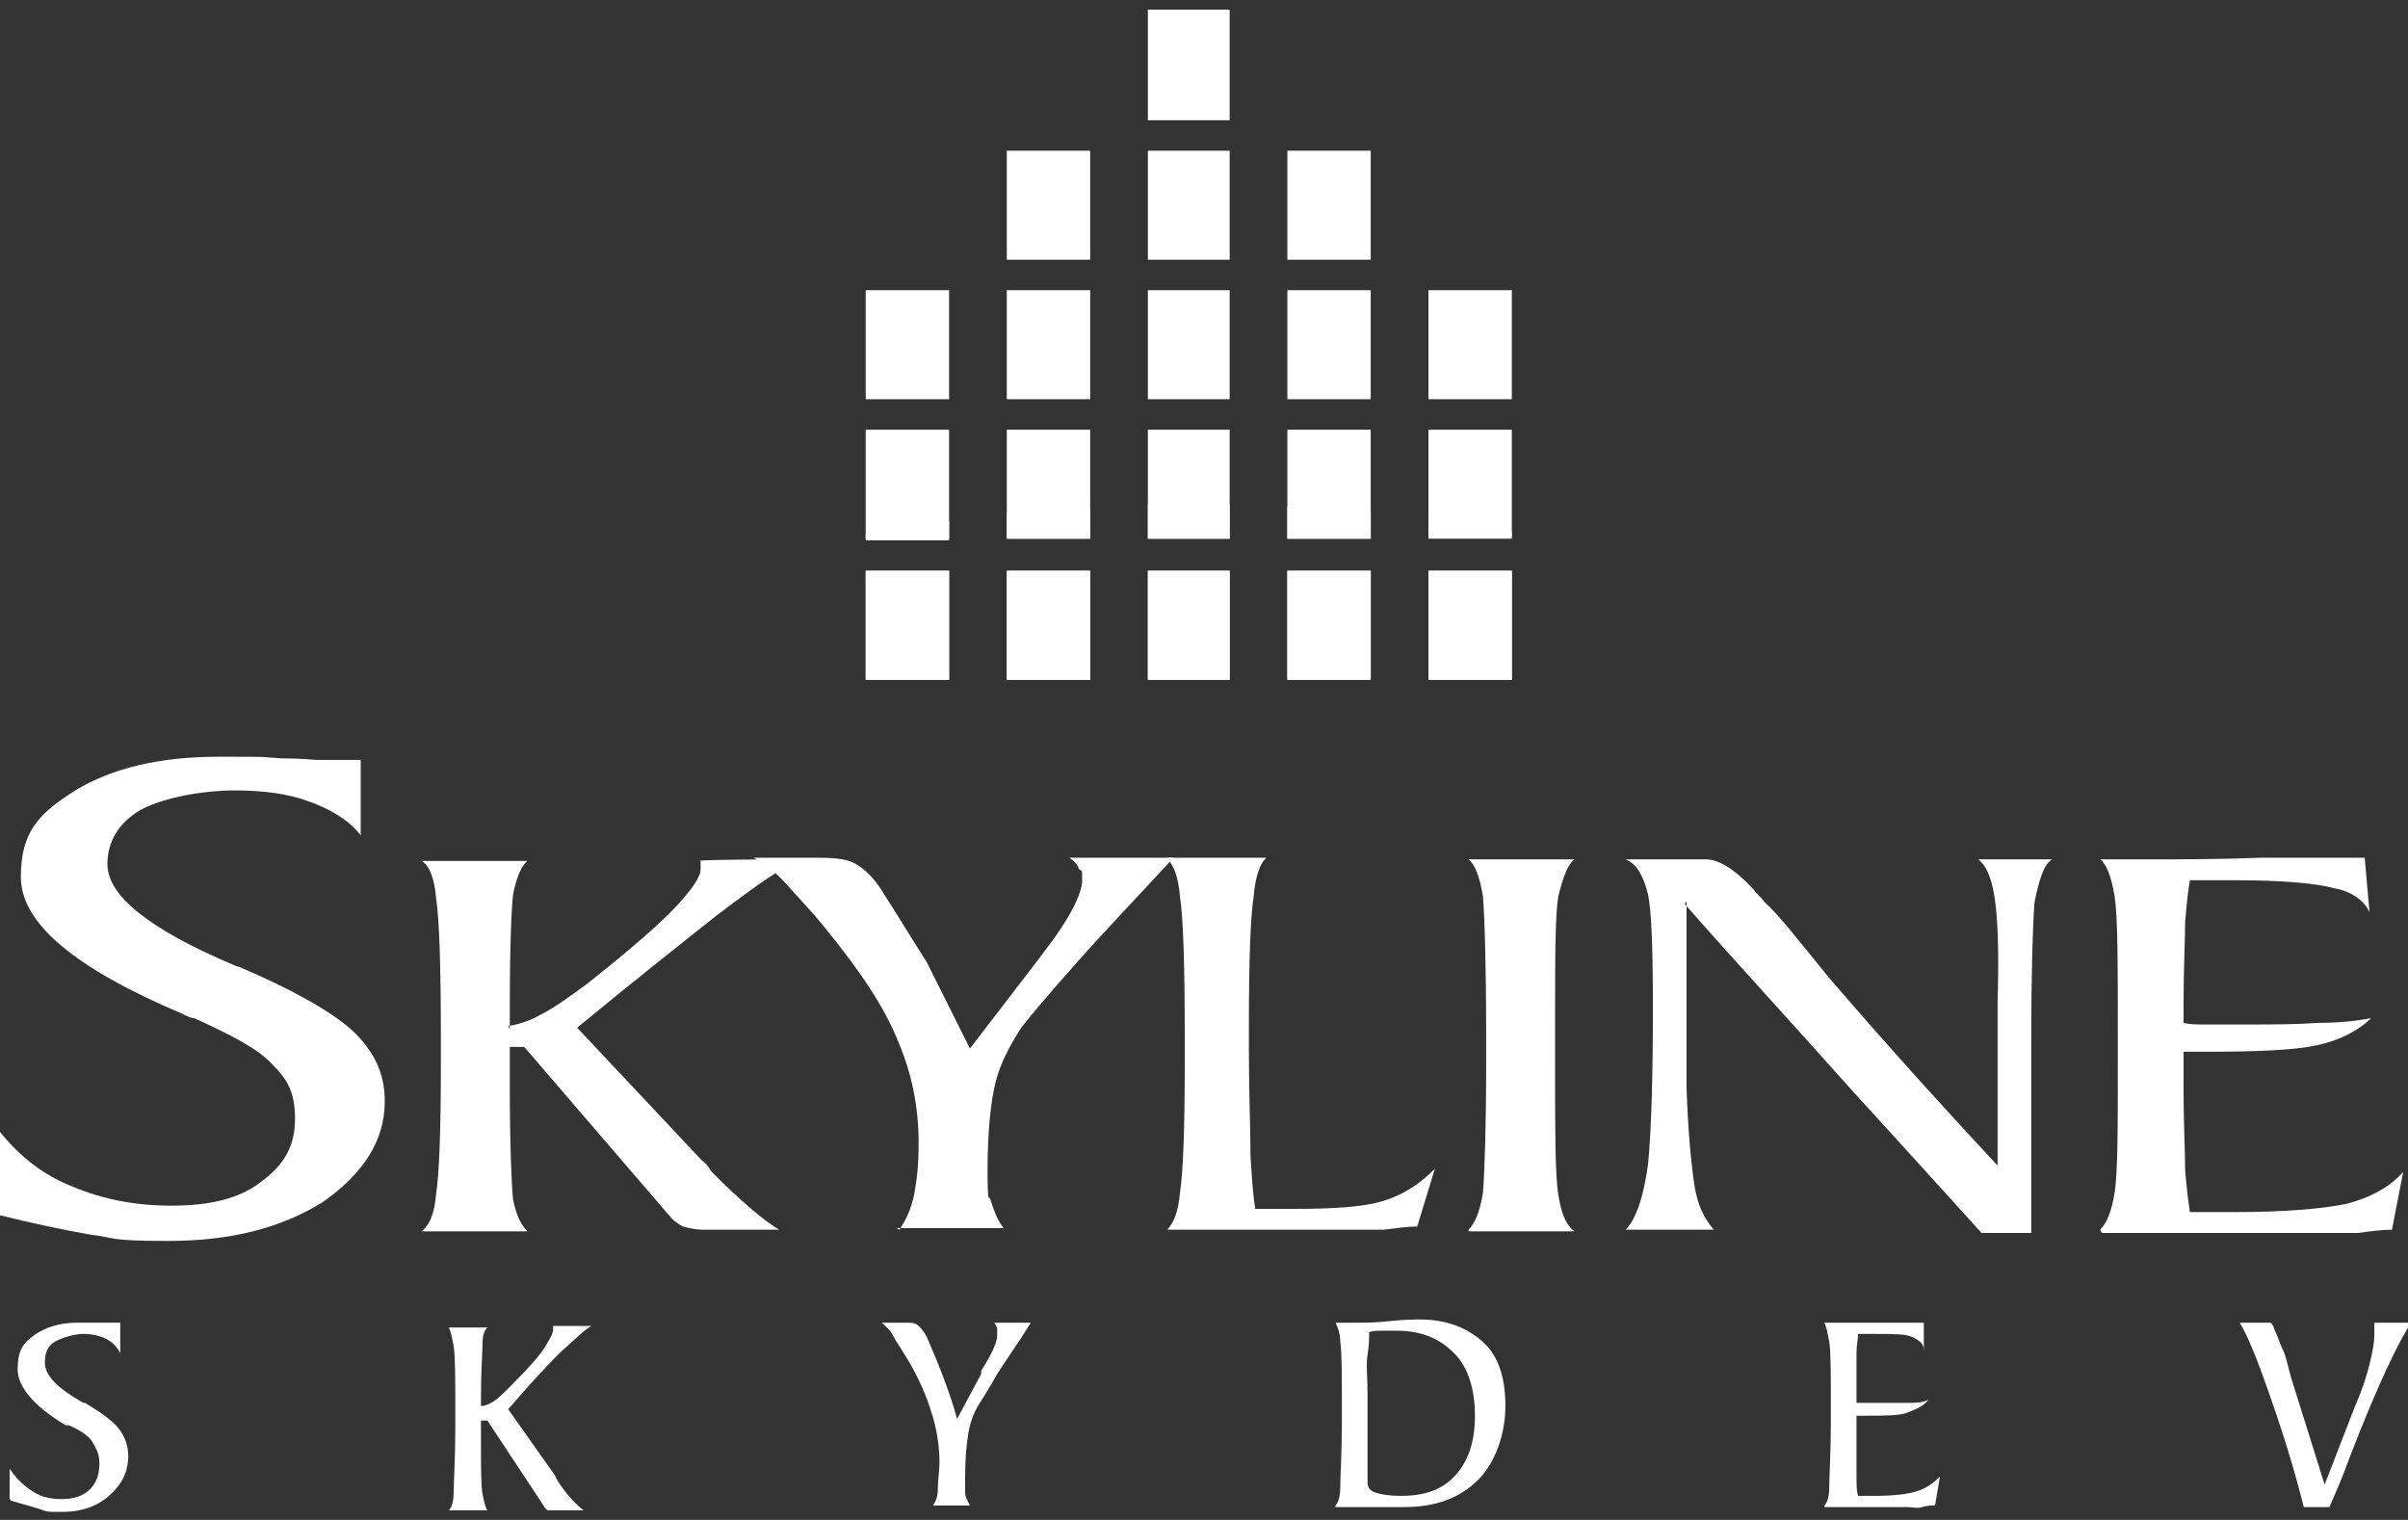
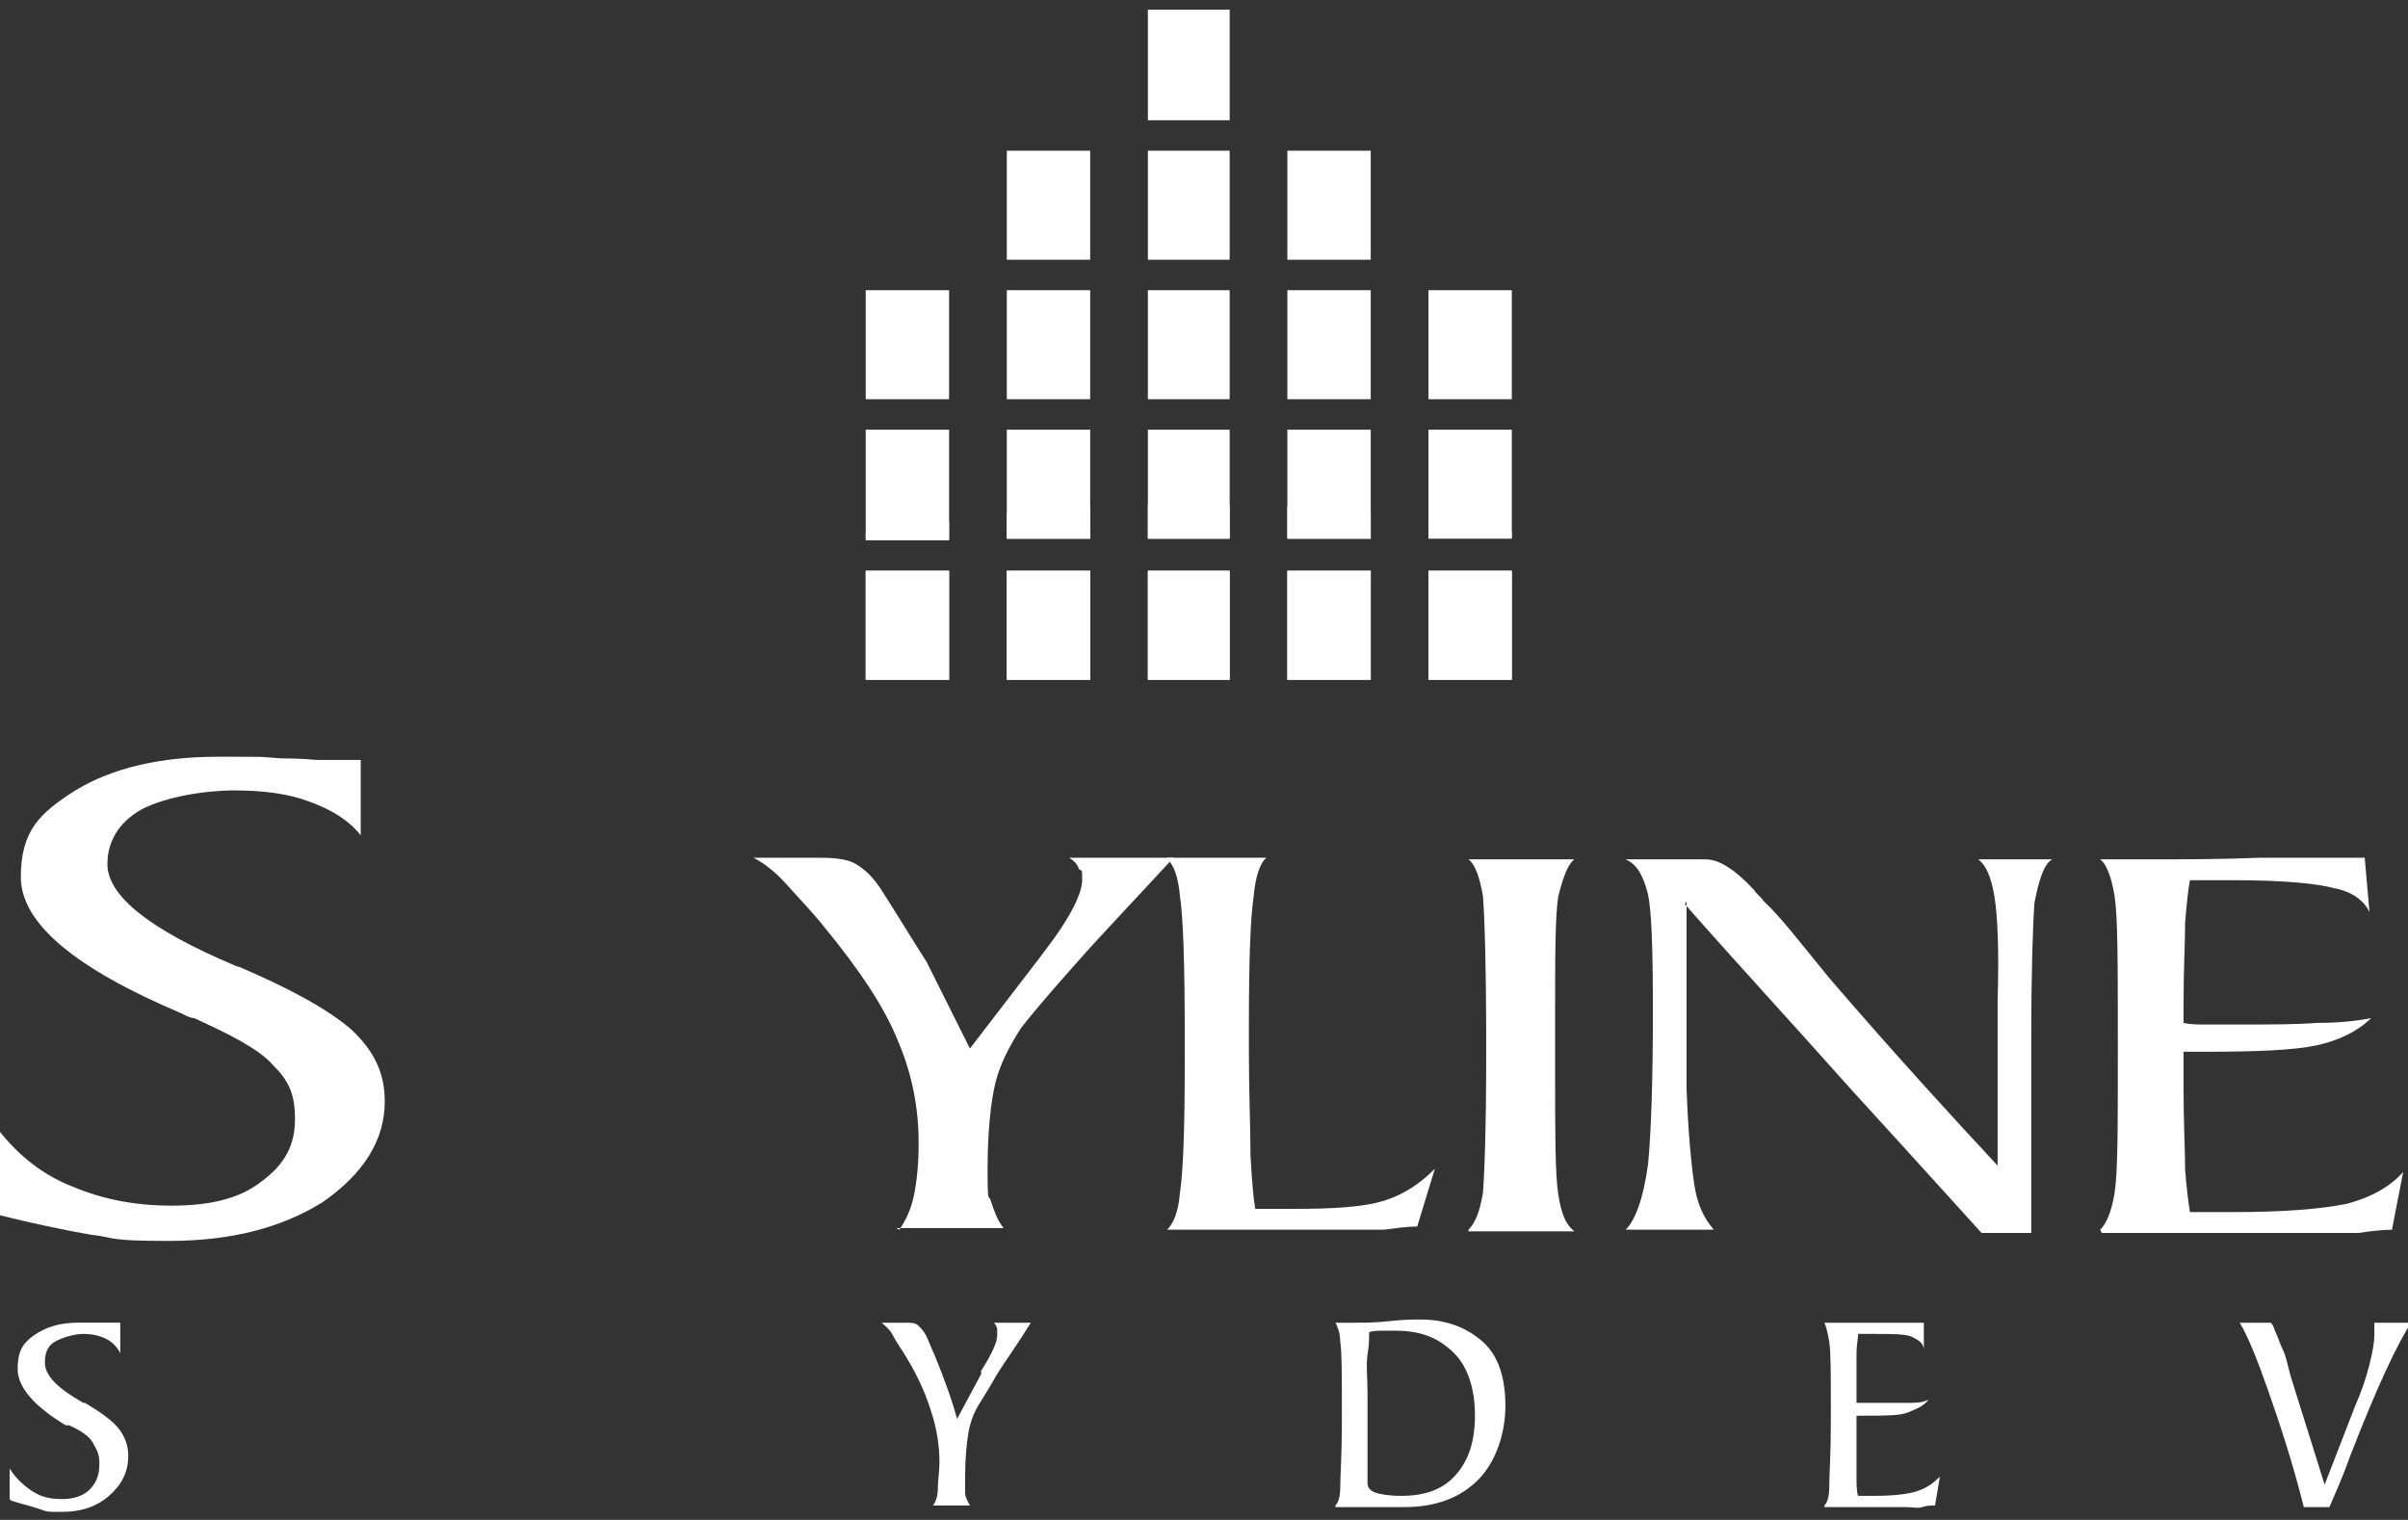
<svg xmlns="http://www.w3.org/2000/svg" width="150.2" height="94.8" viewBox="0 0 150.2 94.8">
  <rect x="0" y="0" width="150.2" height="94.8" fill="#333333" stroke="none" />
  <defs>
    <style>
      .st0 {
        fill-rule: evenodd;
      }

      .st0, .st1 {
        fill: #fff;
      }
    </style>
  </defs>
  <g>
    <path class="st1" d="M.6,93.5v-1.9c.4.6.8,1,1.4,1.4s1.2.5,1.9.5,1.3-.2,1.7-.6.6-.9.6-1.6-.2-.9-.4-1.3-.8-.8-1.5-1.1h-.2c-2-1.2-3-2.4-3-3.5s.3-1.6,1-2.1,1.6-.8,2.7-.8.7,0,1.2,0,.7,0,.7,0h.8v1.9c-.2-.4-.5-.7-.9-.9s-.9-.3-1.4-.3-1.3.2-1.8.5-.6.8-.6,1.3c0,.8.8,1.6,2.4,2.5h.1c1,.6,1.7,1.1,2.1,1.6s.6,1.1.6,1.7c0,1-.4,1.8-1.2,2.5s-1.8,1-2.9,1-.9,0-1.5-.2-1.1-.3-1.7-.5h0Z" />
-     <path class="st1" d="M30,87.7c.2,0,.5-.1.8-.3s.6-.5,1.1-1c1.1-1.1,1.8-1.9,2.1-2.4s.5-.8.5-1.1h0v-.2s0,0,0,0h2.4c-.4.2-1,.8-2,1.7-.9.9-2,2.1-3.2,3.5l2.9,4.1c0,0,.1.2.2.4.6.9,1.2,1.5,1.6,1.8h-1.8c-.2,0-.3,0-.4,0s-.2-.1-.3-.3l-3.5-5.3h-.4v1.2c0,1.7,0,2.9.1,3.4s.2.9.3,1h-2.4c.2-.2.3-.6.3-1.2,0-.6.1-2,.1-4v-.7c0-2.3,0-3.7-.1-4.3s-.2-1-.3-1.2h2.4c-.2.2-.3.5-.3,1s-.1,1.6-.1,3.4v.8h0Z" />
    <path class="st1" d="M58.2,93.9c.2-.3.3-.6.3-1.1s.1-1,.1-1.6c0-1.1-.2-2.2-.5-3.1-.3-1-.8-2.2-1.6-3.5-.3-.5-.6-.9-.8-1.3s-.5-.6-.7-.8h1.5c.4,0,.6,0,.8.2s.4.4.6.9c.3.7.6,1.4.9,2.2.3.8.6,1.6.9,2.7l1.5-2.8v-.2c.7-1.1,1-1.8,1-2.2s0-.3,0-.4-.1-.3-.2-.4h2.3c-.8,1.3-1.6,2.4-2.1,3.2-.5.9-.9,1.5-1.2,2-.3.5-.5,1.1-.6,1.7s-.2,1.5-.2,2.7,0,.7,0,1,.2.6.3.8h-2.4Z" />
    <path class="st1" d="M83.3,93.9c.2-.2.3-.6.3-1.2,0-.6.1-2,.1-4v-.7c0-2.3,0-3.7-.1-4.3,0-.6-.2-1-.3-1.2h1.3c.5,0,1.2,0,2.1-.1s1.5-.1,1.9-.1c1.6,0,2.9.5,3.9,1.4s1.4,2.3,1.4,4-.6,3.5-1.7,4.6-2.6,1.7-4.6,1.7-1,0-1.7,0-1.2,0-1.4,0h-1.2,0ZM85.4,83.2c0,.3,0,.7-.1,1.3s0,1.4,0,2.4v2.6c0,.8,0,1.4,0,1.9s0,.9,0,1.1c0,.3.2.5.5.6s.8.2,1.6.2c1.5,0,2.6-.4,3.4-1.3.8-.9,1.2-2.1,1.2-3.7s-.4-3-1.3-3.9-2-1.4-3.6-1.4-.6,0-.9,0-.6,0-.8.1h0Z" />
    <path class="st1" d="M113.8,93.9c.2-.2.3-.6.3-1.2s.1-2,.1-4v-.7c0-2.3,0-3.7-.1-4.3s-.2-1-.3-1.2h1.1c.8,0,1.7,0,2.7,0s1.6,0,1.8,0,0,0,.1,0h.5v1.7c0-.4-.3-.6-.7-.8s-1.2-.2-2.4-.2h-1c0,.3-.1.7-.1,1.2s0,1.4,0,2.5v.6c.2,0,.3,0,.5,0s.5,0,.9,0c.7,0,1.3,0,1.8,0s.9,0,1.3-.2c-.3.4-.8.6-1.3.8s-1.4.2-2.7.2-.1,0-.2,0h-.3v1.2c0,1.1,0,1.9,0,2.5s0,1,.1,1.3h1c1.2,0,2.1-.1,2.7-.3s1-.5,1.4-.9l-.3,1.8c-.2,0-.5,0-.8.1s-.6,0-1,0h-5.1,0Z" />
    <path class="st1" d="M143.7,94c-.7-2.8-1.5-5.2-2.2-7.2s-1.3-3.5-1.8-4.3h1.3c.3,0,.5,0,.6,0s.2.2.3.5c.2.4.3.8.5,1.2.2.4.3,1,.5,1.7l2.1,6.7,1.9-4.9c.4-.9.7-1.8.9-2.6s.3-1.4.3-1.8,0-.2,0-.4,0-.3,0-.4h2.3c-.8,1.2-2.1,3.9-3.8,8.3-.5,1.4-1,2.5-1.3,3.2h-1.5Z" />
    <path class="st0" d="M71.6.6h5.1v6.9h-5.1V.6h0ZM71.6,9.4h5.1v6.8h-5.1v-6.8h0ZM71.6,18.1h5.1v6.8h-5.1v-6.8h0ZM71.6,26.8h5.1v6.8h-5.1v-6.8h0ZM71.6,35.6h5.1v6.8h-5.1v-6.8h0ZM62.8,9.4h5.2v6.8h-5.2v-6.8h0ZM62.8,18.1h5.2v6.8h-5.2v-6.8h0ZM62.8,26.8h5.2v6.8h-5.2v-6.8h0ZM62.8,35.6h5.2v6.8h-5.2v-6.8h0ZM54,18.1h5.2v6.8h-5.2v-6.8h0ZM54,26.8h5.2v6.8h-5.2v-6.8h0ZM54,35.6h5.2v6.8h-5.2v-6.8h0ZM80.3,9.4h5.2v6.8h-5.2v-6.8h0ZM80.3,18.1h5.2v6.8h-5.2v-6.8h0ZM80.3,26.8h5.2v6.8h-5.2v-6.8h0ZM80.3,35.6h5.2v6.8h-5.2v-6.8h0ZM89.1,18.1h5.2v6.8h-5.2v-6.8h0ZM89.1,26.8h5.2v6.8h-5.2v-6.8h0ZM89.1,35.6h5.2v6.8h-5.2v-6.8Z" />
    <path class="st0" d="M0,75.6v-5c1.2,1.5,2.7,2.7,4.5,3.4,1.9.8,3.9,1.2,6.2,1.2s4.2-.4,5.6-1.5c1.5-1.1,2.1-2.3,2.1-3.9s-.4-2.4-1.4-3.4c-.9-1-2.7-1.9-4.9-2.9-.2,0-.4-.1-.8-.3-6.6-2.8-10-5.6-10-8.5s1.2-4,3.4-5.4c2.3-1.4,5.3-2.1,8.9-2.1s2.4,0,3.9.1c1.4,0,2.1.1,2.3.1h2.7v4.7c-.7-.9-1.8-1.6-3.2-2.1-1.3-.5-2.9-.7-4.7-.7s-4.3.4-5.8,1.2c-1.4.8-2.1,2-2.1,3.4,0,2,2.7,4.1,7.9,6.3.2.1.3.1.3.1,3.3,1.4,5.6,2.7,7,3.9,1.5,1.4,2.1,2.8,2.1,4.5,0,2.4-1.3,4.5-3.9,6.3-2.6,1.6-5.7,2.4-9.6,2.4s-3.2-.2-4.9-.4c-1.7-.3-3.6-.7-5.6-1.2H0Z" />
-     <path class="st0" d="M31.7,64c.6-.1,1.3-.3,2-.7.8-.4,1.8-1.1,3-2,2.9-2.3,4.7-3.9,5.6-4.9s1.4-1.7,1.4-2.2v-.5h-.1c0-.1,6.4-.1,6.4-.1-1.1.4-2.8,1.6-5.3,3.5-2.4,1.9-5.3,4.2-8.7,7l7.8,8.3c.2.1.4.4.6.7,1.8,1.8,3.2,3,4.2,3.6h-4.8c-.4,0-.8-.1-1.2-.2-.2-.1-.5-.3-.7-.5l-9.2-10.7h-.9v2.6c0,3.5.1,5.8.2,6.9.2,1,.5,1.6.9,2h-6.6c.5-.4.8-1.1.9-2.3.2-1.3.3-4,.3-8.2v-1.5c0-4.6-.1-7.5-.3-8.8-.1-1.2-.4-2-.9-2.3h6.6c-.4.3-.7,1.1-.9,2.1-.1.9-.2,3.3-.2,6.8v1.6h0Z" />
    <path class="st0" d="M56.1,76.7c.4-.6.7-1.2.9-2.1.2-1,.3-2,.3-3.3,0-2.2-.4-4.3-1.3-6.4-.8-2-2.3-4.3-4.6-7.1-.8-1-1.6-1.8-2.3-2.6s-1.5-1.4-2.1-1.7h4.1c1.1,0,1.8.1,2.3.4.5.3,1.1.8,1.7,1.8.9,1.4,1.8,2.9,2.7,4.3.8,1.6,1.7,3.4,2.7,5.4l4.3-5.6.3-.4c1.7-2.2,2.4-3.7,2.4-4.5s0-.5-.2-.7c-.1-.3-.3-.5-.6-.7h6.5c-2.4,2.6-4.5,4.8-6,6.5-1.6,1.8-2.8,3.2-3.5,4.1-.7,1.1-1.3,2.2-1.6,3.4-.3,1.2-.5,3.1-.5,5.5s.1,1.4.2,1.9c.2.6.4,1.2.8,1.7h-6.7Z" />
    <path class="st0" d="M72.8,53.5h6.2c-.4.3-.7,1.2-.8,2.4-.2,1.3-.3,3.9-.3,8.1v1.5c0,2.7.1,4.8.1,6.6.1,1.7.2,2.8.3,3.3h2.4c2.4,0,4.3-.1,5.6-.5,1.3-.4,2.3-1.1,3.2-2l-1.1,3.6c-.6,0-1.3.1-2.1.2h-13.5c.4-.4.7-1.1.8-2.3.2-1.3.3-4,.3-8.2v-1.5c0-4.6-.1-7.5-.3-8.8-.1-1.2-.4-2-.8-2.3h0Z" />
    <path class="st0" d="M91.6,76.7c.4-.4.7-1.1.9-2.3.1-1.3.2-4,.2-8.2v-1.5c0-4.6-.1-7.5-.2-8.8-.2-1.2-.5-2-.9-2.3h6.6c-.4.3-.7,1.1-1,2.3-.2,1.2-.2,3.8-.2,7.9v2.8c0,4,0,6.7.2,7.9.2,1.3.5,1.9,1,2.3h-6.6Z" />
    <path class="st0" d="M105.2,56.2v11.7c.1,2.8.3,4.8.5,6.1.2,1.2.6,2,1.2,2.7h-5.5c.6-.6,1.1-1.9,1.4-4.1.2-2.1.3-5.4.3-9.6s-.1-6.2-.3-7.2c-.3-1.2-.7-1.9-1.4-2.2h5c.8,0,1.8.6,3,1.9.2.3.5.5.6.7,1,.9,2.3,2.6,4.1,4.8,4.3,5,7.9,8.9,10.5,11.7v-10.2c.1-3.3,0-5.4-.2-6.6-.2-1.2-.5-1.9-1-2.3h4.6c-.5.3-.8,1.2-1.1,2.7-.1,1.4-.2,4.2-.2,8.7v11.9h-3.1c-1.1-1.2-3.7-4.1-8-8.8-4.1-4.6-7.7-8.5-10.5-11.7h0Z" />
    <path class="st0" d="M131,76.7c.4-.4.7-1.1.9-2.3.2-1.3.2-4,.2-8.2v-1.5c0-4.6,0-7.5-.2-8.8-.2-1.2-.5-2-.9-2.3h3c2,0,4.4,0,7-.1h6.5l.3,3.4c-.3-.7-1.1-1.3-2.2-1.5-1.1-.3-3.2-.5-6.3-.5h-2.7c-.1.5-.2,1.4-.3,2.6,0,1.2-.1,2.9-.1,5.1v1.2c.4.1.8.1,1.4.1h2.3c1.8,0,3.4,0,4.6-.1,1.3,0,2.4-.1,3.4-.3-.8.8-2,1.4-3.4,1.7-1.4.3-3.7.4-7,.4h-1.3v2.3c0,2.2.1,3.9.1,5.1.1,1.2.2,2,.3,2.6h2.8c3.1,0,5.4-.2,6.9-.5,1.6-.4,2.8-1.1,3.6-2l-.7,3.6c-.6,0-1.4.1-2.1.2h-16Z" />
    <path class="st0" d="M74.3,31.4c.7,0,1.6.1,2.4.1v2.1h-5.1v-2.1c.8,0,1.7-.1,2.7-.1h0ZM80.3,31.6c1.8.1,3.5.2,5.2.4v1.6h-5.2v-2h0ZM89.1,32.4c1.8.2,3.5.5,5.2.8v.3h-5.2v-1.2h0ZM54,33.3c1.7-.3,3.4-.6,5.2-.8v1.2h-5.2v-.3h0ZM62.8,32c1.7-.2,3.5-.3,5.2-.4v2h-5.2v-1.6h0ZM71.6,35.6h5.1v6.8h-5.1v-6.8h0ZM62.8,35.6h5.2v6.8h-5.2v-6.8h0ZM54,35.6h5.2v6.8h-5.2v-6.8h0ZM80.3,35.6h5.2v6.8h-5.2v-6.8h0ZM89.1,35.6h5.2v6.8h-5.2v-6.8Z" />
  </g>
</svg>